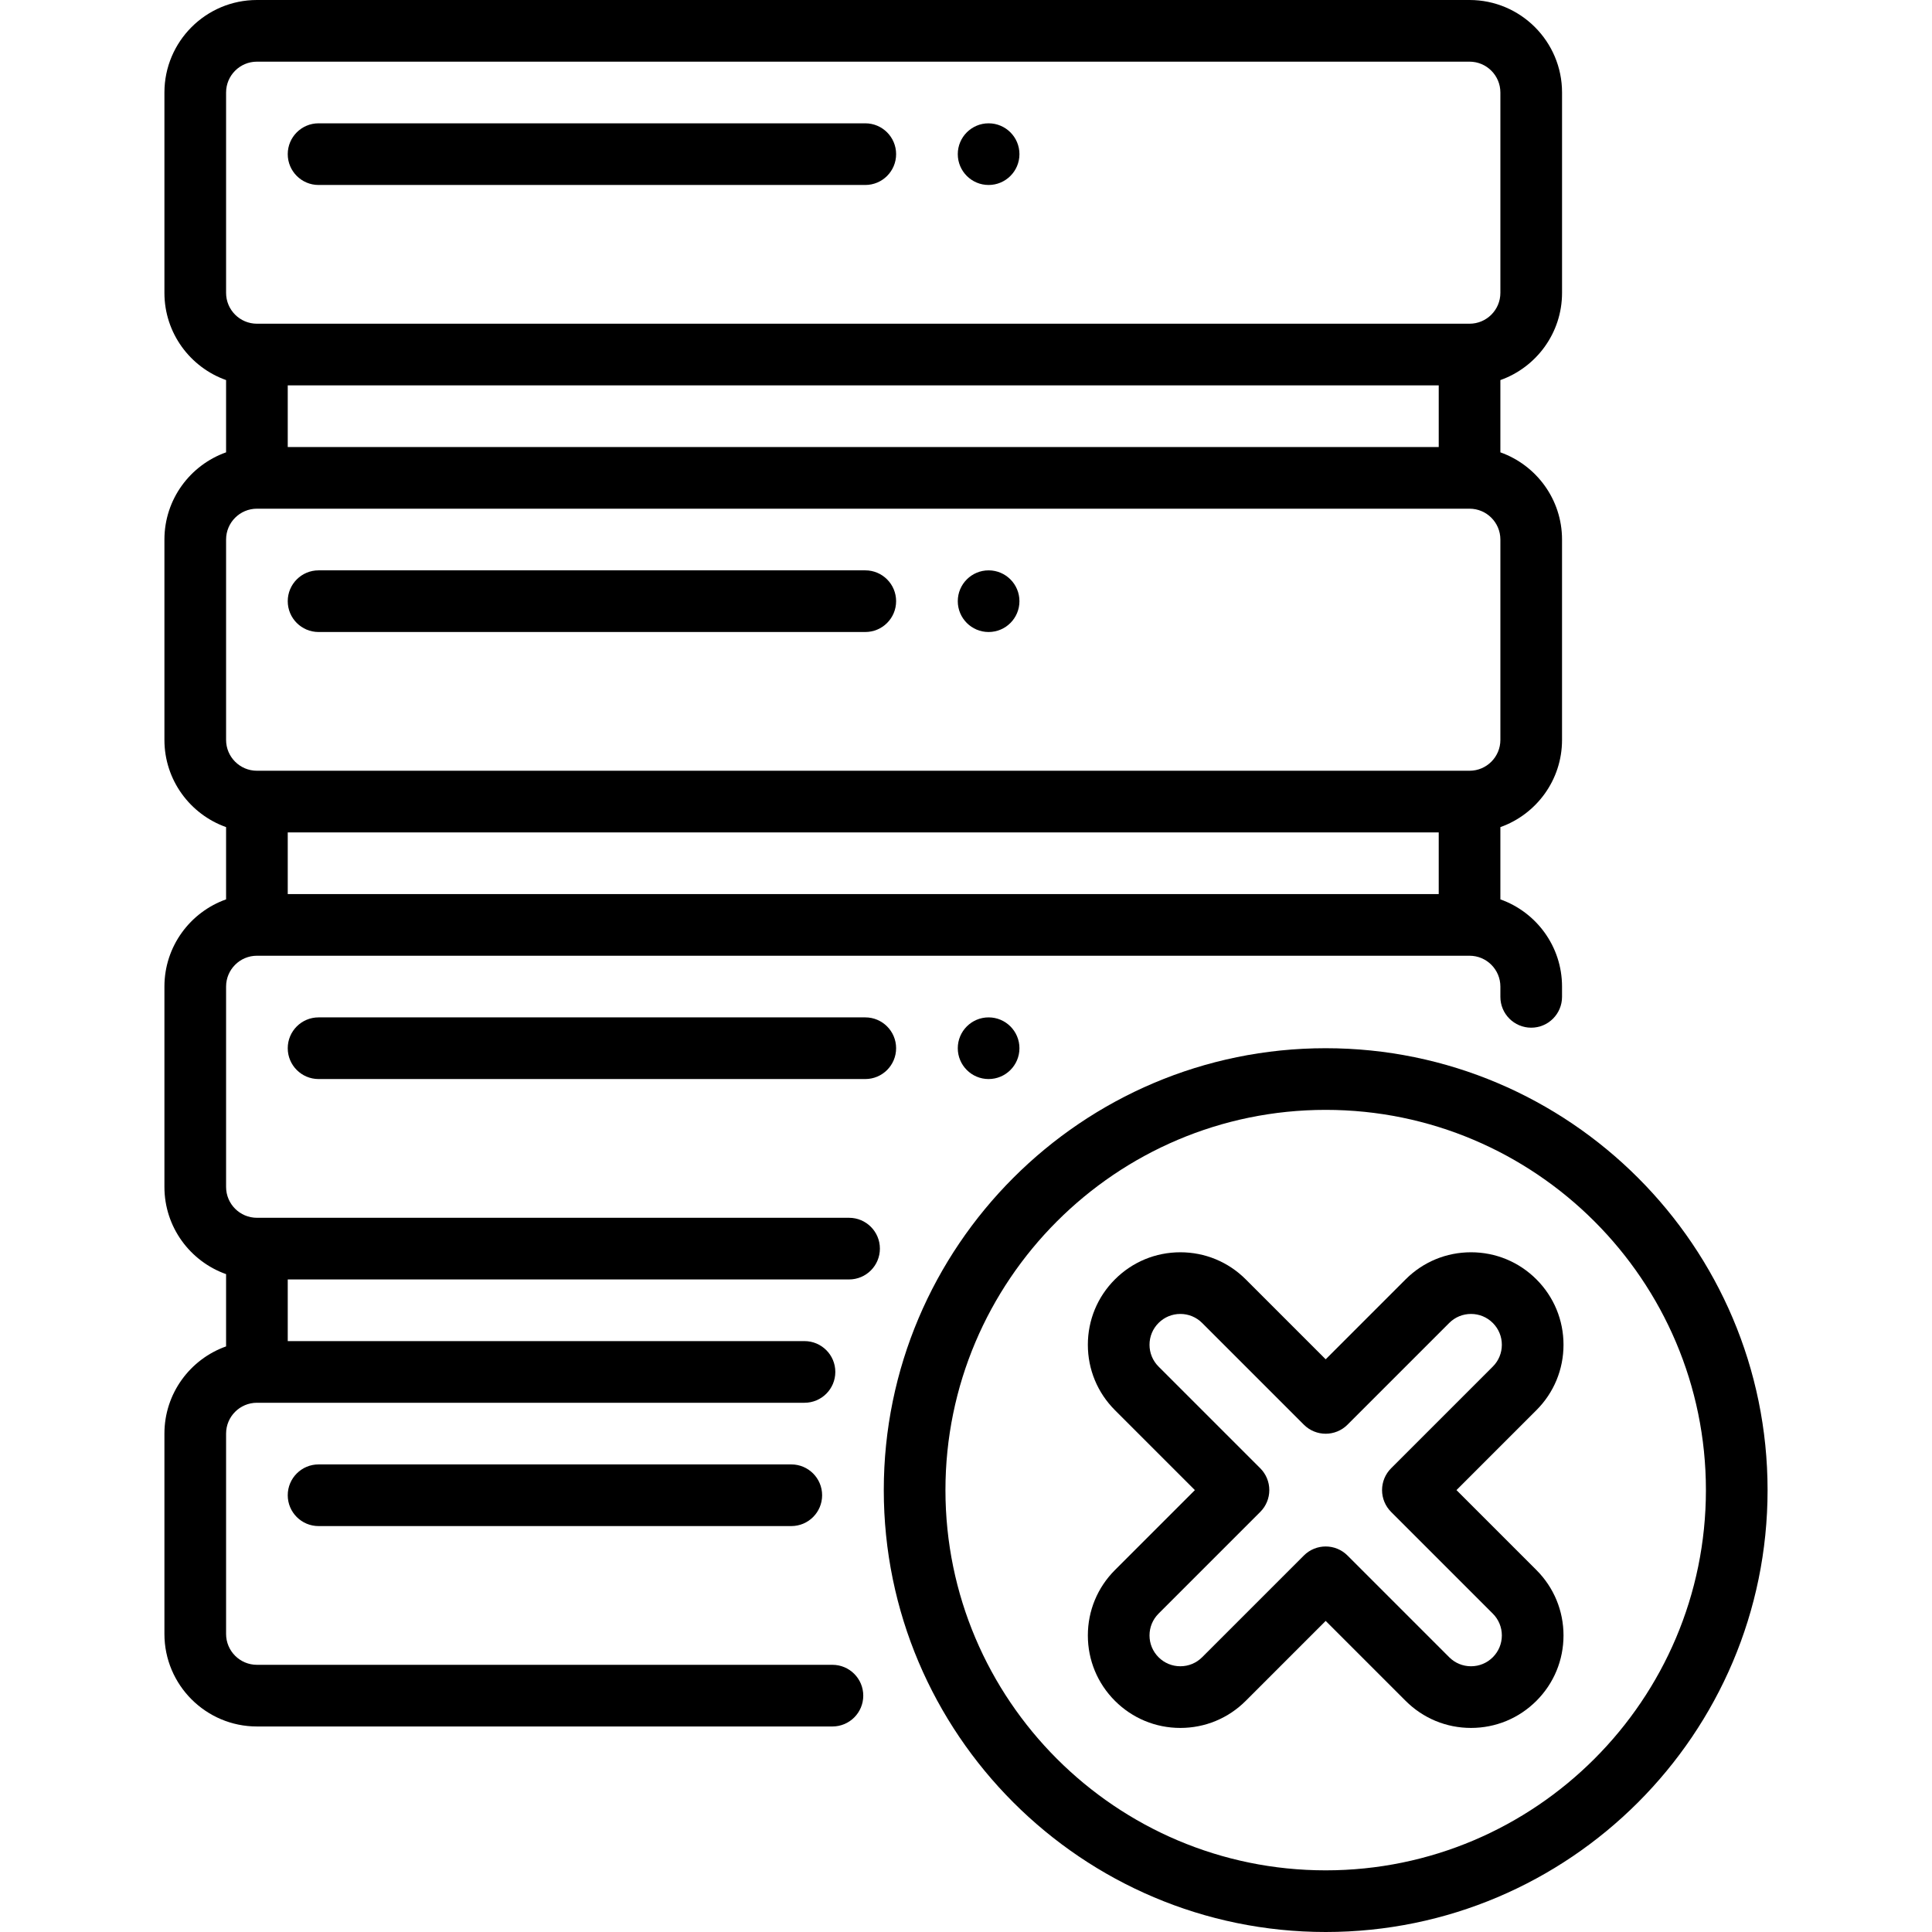
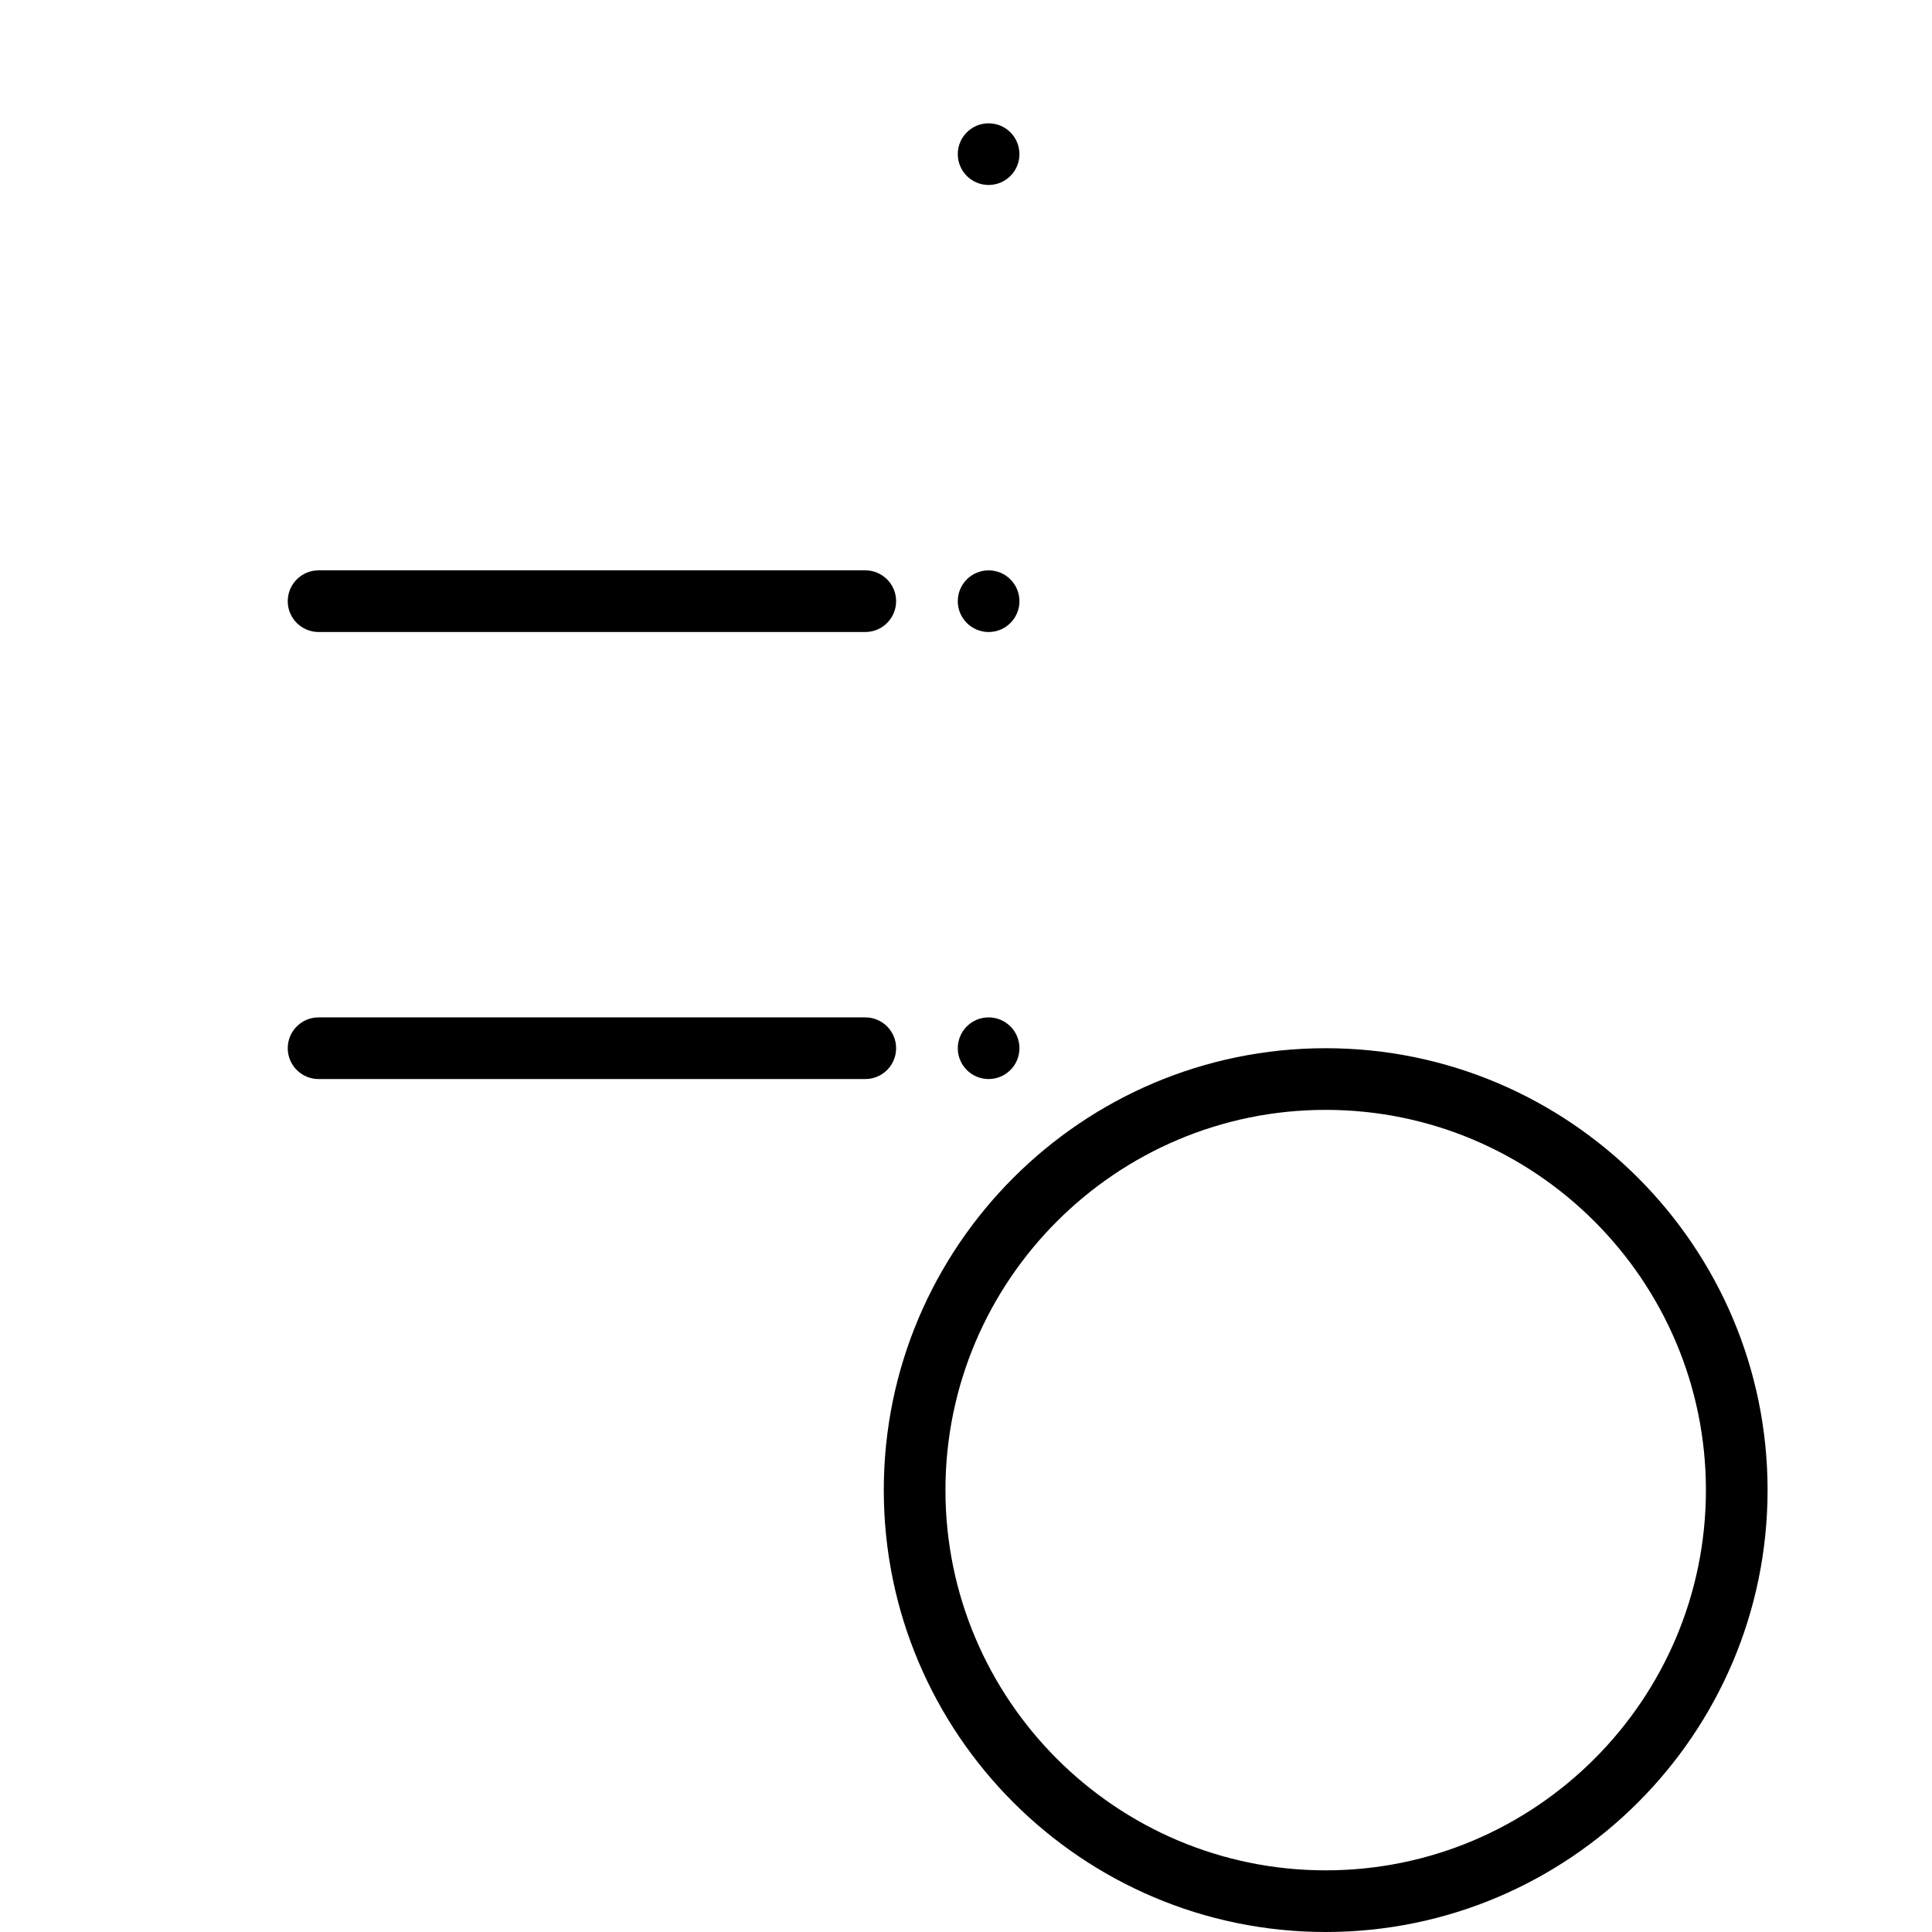
<svg xmlns="http://www.w3.org/2000/svg" fill="#000000" height="800px" width="800px" version="1.1" id="Layer_1" viewBox="0 0 512 512" xml:space="preserve">
  <g>
    <g>
-       <path d="M229.311,32.681H84.425c-4.513,0-8.17,3.658-8.17,8.17s3.657,8.17,8.17,8.17h144.885c4.513,0,8.17-3.658,8.17-8.17    S233.824,32.681,229.311,32.681z" />
-     </g>
+       </g>
  </g>
  <g>
    <g>
      <circle cx="261.992" cy="40.851" r="8.17" />
    </g>
  </g>
  <g>
    <g>
      <path d="M229.311,151.149H84.425c-4.513,0-8.17,3.658-8.17,8.17s3.657,8.17,8.17,8.17h144.885c4.513,0,8.17-3.658,8.17-8.17    S233.824,151.149,229.311,151.149z" />
    </g>
  </g>
  <g>
    <g>
      <circle cx="261.992" cy="159.32" r="8.17" />
    </g>
  </g>
  <g>
    <g>
-       <path d="M413.958,77.617V24.511C413.958,10.996,402.962,0,389.447,0H68.085C54.569,0,43.574,10.996,43.574,24.511v53.107    c0,10.651,6.831,19.733,16.34,23.105v19.151c-9.509,3.373-16.34,12.455-16.34,23.105v53.107c0,10.651,6.831,19.733,16.34,23.105    v19.151c-9.509,3.373-16.34,12.455-16.34,23.105v53.107c0,10.651,6.831,19.733,16.34,23.105v19.151    c-9.509,3.373-16.34,12.455-16.34,23.105v53.107c0,13.515,10.996,24.511,24.511,24.511h152.518c4.513,0,8.17-3.658,8.17-8.17    s-3.657-8.17-8.17-8.17H68.085c-4.506,0-8.17-3.666-8.17-8.17v-53.107c0-4.505,3.665-8.17,8.17-8.17h145.114    c4.513,0,8.17-3.658,8.17-8.17s-3.657-8.17-8.17-8.17H76.255v-16.34h148.756c4.513,0,8.17-3.658,8.17-8.17s-3.658-8.17-8.171-8.17    H68.085c-4.506,0-8.17-3.666-8.17-8.17v-53.107c0-4.505,3.665-8.17,8.17-8.17h321.362c4.506,0,8.17,3.666,8.17,8.17v2.729    c0,4.512,3.657,8.17,8.17,8.17s8.17-3.658,8.17-8.17v-2.729c0-10.651-6.831-19.733-16.34-23.105v-19.151    c9.509-3.373,16.34-12.455,16.34-23.105v-53.107c0-10.651-6.831-19.733-16.34-23.105v-19.151    C407.126,97.35,413.958,88.268,413.958,77.617z M381.277,236.937H76.255v-16.341h305.022V236.937z M397.617,196.086    c0,4.505-3.665,8.17-8.17,8.17H68.085c-4.506,0-8.17-3.666-8.17-8.17v-53.107c0-4.505,3.665-8.17,8.17-8.17h321.362    c4.506,0,8.17,3.666,8.17,8.17V196.086z M76.255,118.468v-16.34h305.022v16.34H76.255z M389.447,85.787H68.085    c-4.506,0-8.17-3.666-8.17-8.17V24.511c0-4.505,3.665-8.17,8.17-8.17h321.362c4.506,0,8.17,3.666,8.17,8.17v53.107    C397.617,82.122,393.953,85.787,389.447,85.787z" />
-     </g>
+       </g>
  </g>
  <g>
    <g>
      <path d="M229.311,269.618H84.425c-4.513,0-8.17,3.658-8.17,8.17s3.657,8.17,8.17,8.17h144.885c4.513,0,8.17-3.658,8.17-8.17    S233.824,269.618,229.311,269.618z" />
    </g>
  </g>
  <g>
    <g>
      <circle cx="261.992" cy="277.788" r="8.17" />
    </g>
  </g>
  <g>
    <g>
-       <path d="M209.702,388.086H84.425c-4.513,0-8.17,3.658-8.17,8.17s3.657,8.17,8.17,8.17h125.277c4.513,0,8.17-3.658,8.17-8.17    S214.215,388.086,209.702,388.086z" />
-     </g>
+       </g>
  </g>
  <g>
    <g>
      <path d="M351.319,277.787c-64.572,0-117.107,52.534-117.107,117.107S286.747,512,351.319,512s117.107-52.534,117.107-117.107    S415.891,277.787,351.319,277.787z M351.319,495.66c-55.563,0-100.766-45.203-100.766-100.766    c0-55.563,45.203-100.766,100.766-100.766c55.563,0,100.766,45.203,100.766,100.766    C452.086,450.456,406.882,495.66,351.319,495.66z" />
    </g>
  </g>
  <g>
    <g>
-       <path d="M385.982,394.893l21.184-21.184c4.629-4.629,7.179-10.784,7.179-17.331s-2.55-12.703-7.179-17.332    c-4.63-4.63-10.785-7.179-17.332-7.179c-6.547,0-12.702,2.549-17.332,7.179l-21.183,21.184l-21.183-21.183    c-4.63-4.63-10.785-7.179-17.332-7.179c-6.547,0-12.702,2.549-17.331,7.179c-4.63,4.63-7.18,10.785-7.18,17.332    c0,6.547,2.55,12.701,7.179,17.331l21.184,21.184l-21.184,21.184c-4.629,4.63-7.179,10.785-7.179,17.331    c0,6.547,2.55,12.703,7.179,17.332c4.63,4.63,10.785,7.179,17.332,7.179c6.547,0,12.702-2.549,17.332-7.179l21.183-21.184    l21.183,21.183c4.63,4.63,10.785,7.179,17.332,7.179c6.547,0,12.702-2.549,17.331-7.179c4.63-4.63,7.18-10.785,7.18-17.332    c0-6.547-2.55-12.701-7.179-17.331L385.982,394.893z M395.611,439.186c-1.543,1.543-3.595,2.392-5.777,2.392    s-4.234-0.85-5.777-2.393l-26.961-26.961c-1.596-1.596-3.688-2.393-5.778-2.393c-2.09,0-4.182,0.797-5.778,2.393l-26.961,26.961    c-1.543,1.543-3.595,2.392-5.777,2.392s-4.234-0.85-5.778-2.393c-1.542-1.544-2.392-3.595-2.392-5.777s0.85-4.234,2.393-5.778    l26.961-26.961c1.532-1.532,2.392-3.61,2.392-5.777s-0.861-4.245-2.392-5.777l-26.961-26.961    c-1.544-1.544-2.393-3.596-2.393-5.778c0-2.182,0.85-4.233,2.393-5.777c1.543-1.543,3.595-2.392,5.777-2.392    s4.234,0.85,5.777,2.393l26.961,26.961c3.192,3.191,8.364,3.191,11.555,0l26.961-26.961c1.542-1.543,3.595-2.392,5.777-2.392    c2.182,0,4.234,0.85,5.778,2.393c1.543,1.544,2.392,3.595,2.392,5.777c0.001,2.183-0.849,4.235-2.392,5.778l-26.961,26.961    c-1.532,1.532-2.392,3.61-2.392,5.777s0.861,4.245,2.392,5.777l26.961,26.961c1.544,1.544,2.393,3.596,2.393,5.778    C398.004,435.591,397.154,437.642,395.611,439.186z" />
-     </g>
+       </g>
  </g>
</svg>